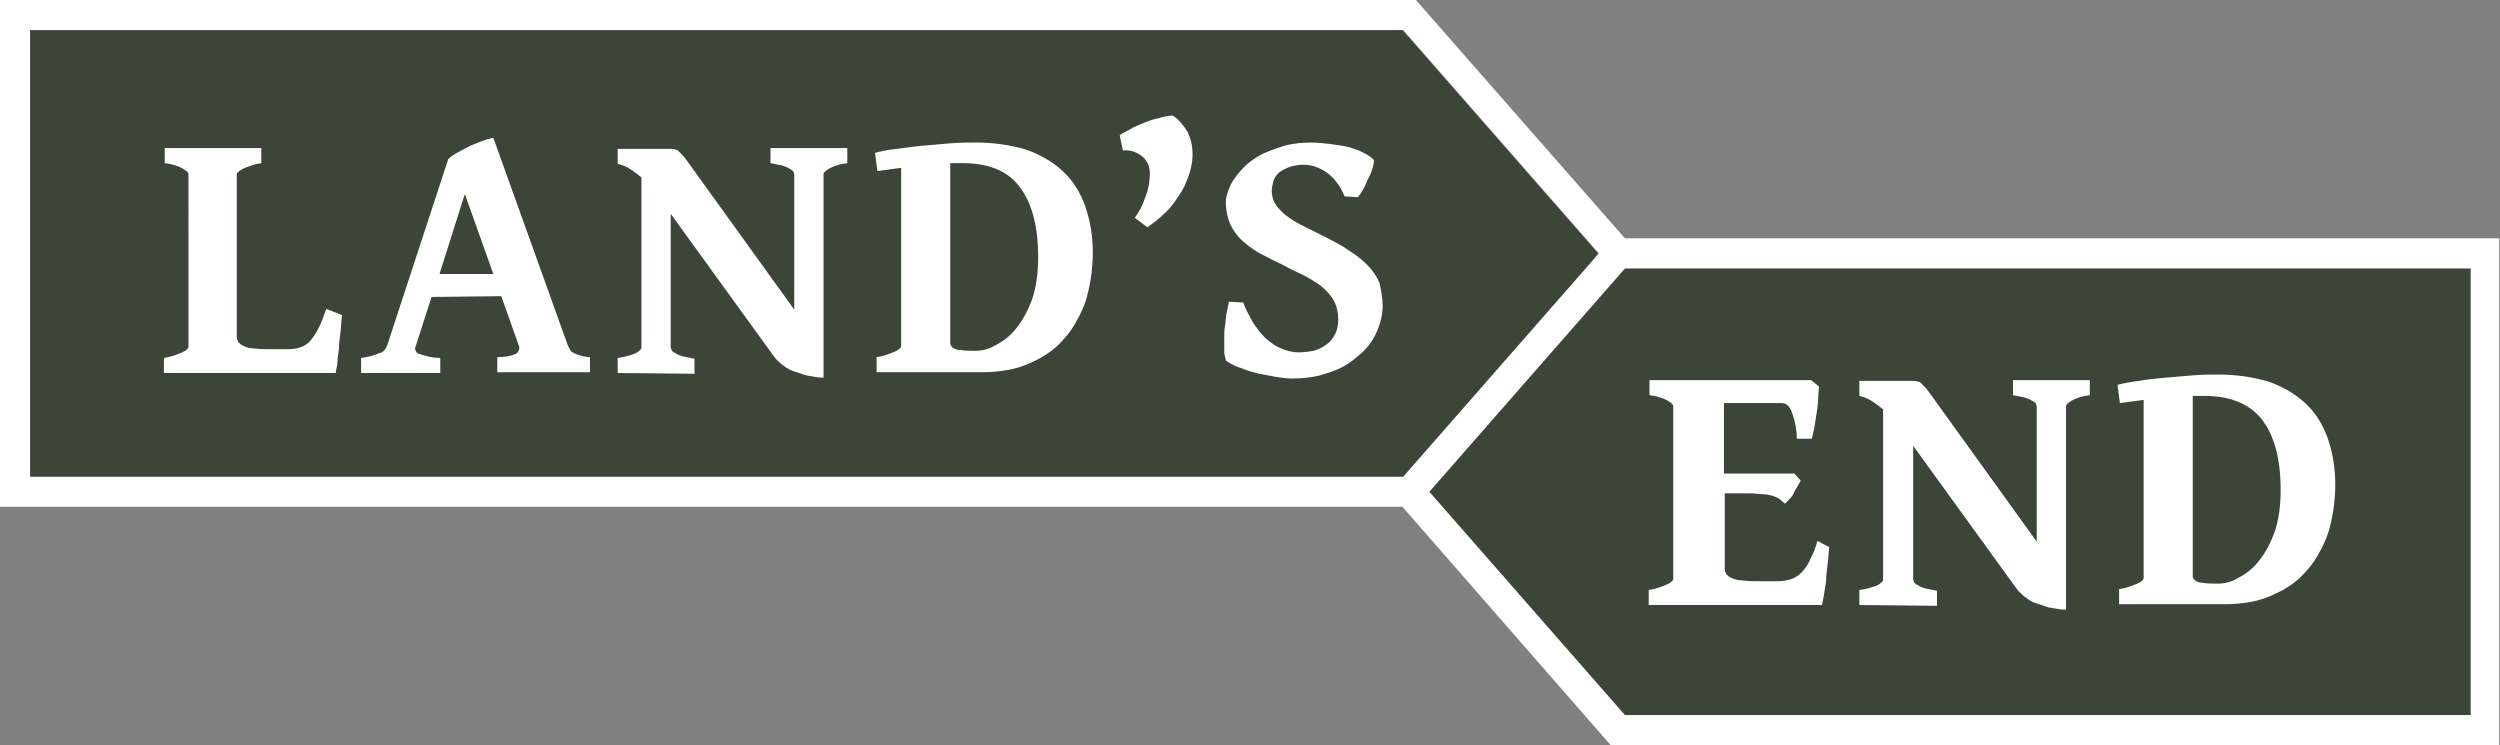
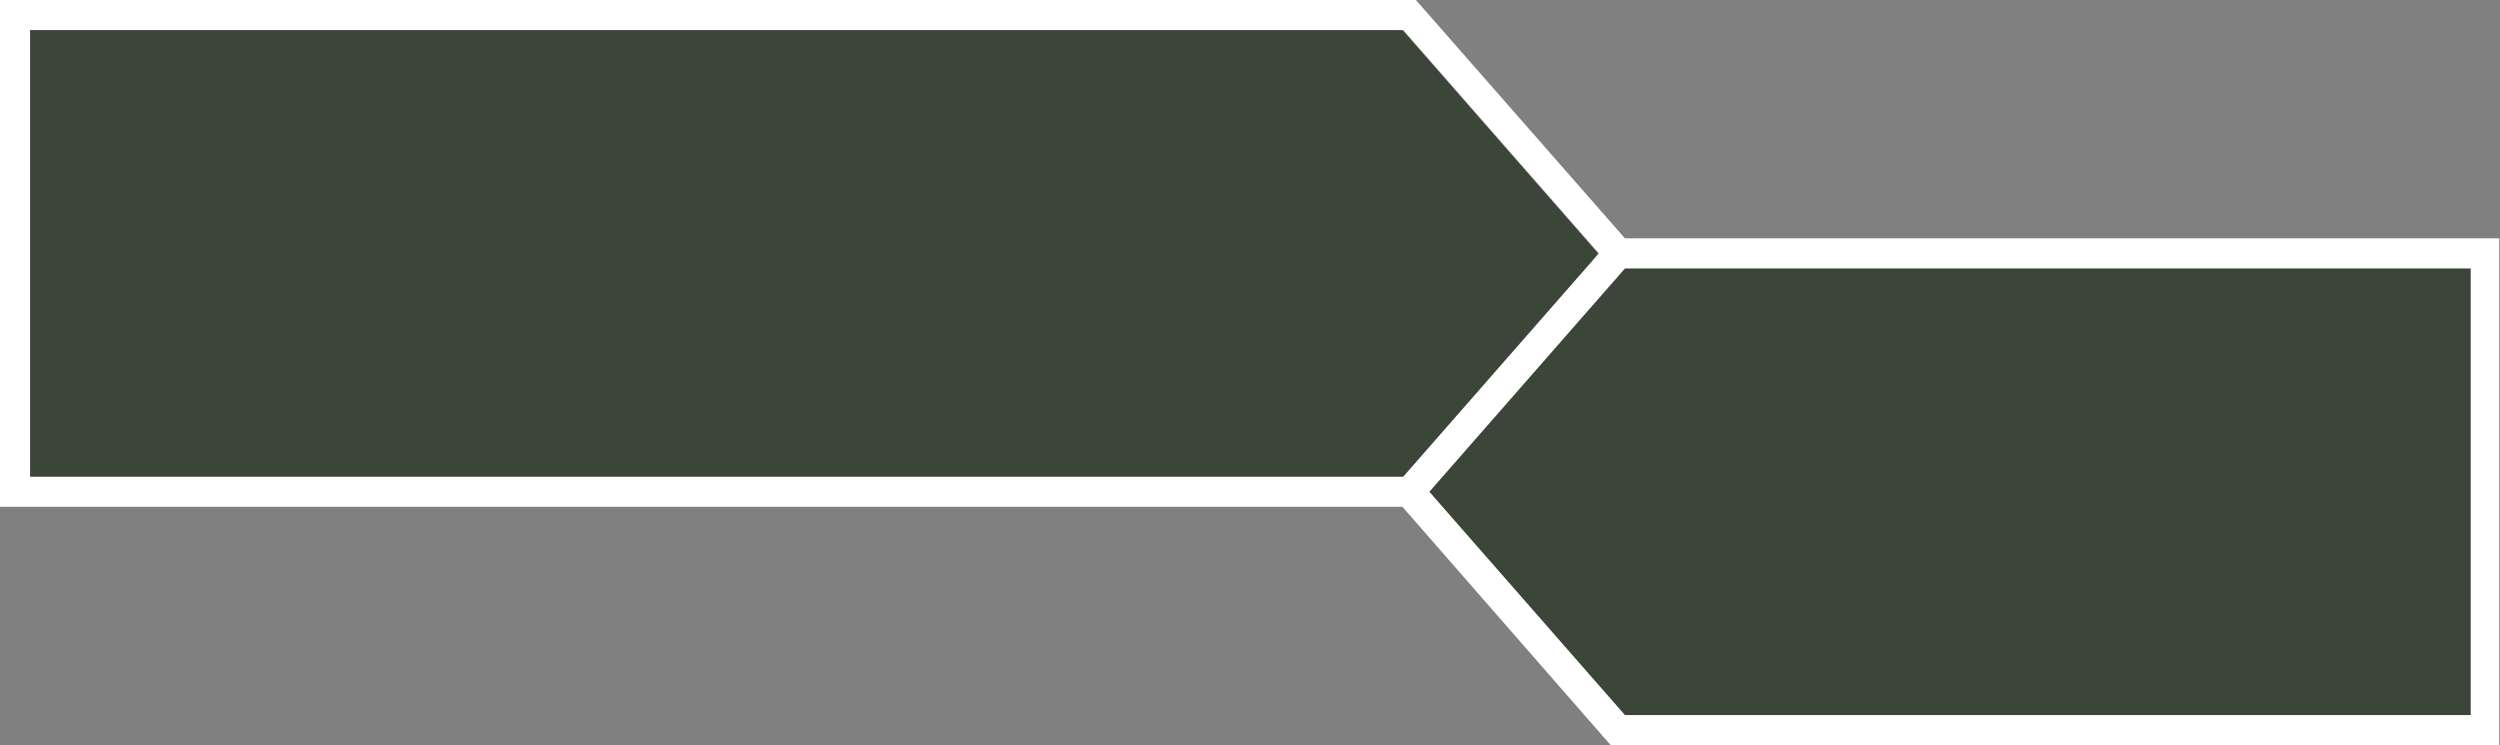
<svg xmlns="http://www.w3.org/2000/svg" version="1.1" id="Layer_1" x="0px" y="0px" viewBox="0 0 315.7 94.1" style="enable-background:new 0 0 315.7 94.1;" xml:space="preserve">
  <rect x="0" y="0" width="315.7" height="94.1" fill="#808080" stroke="none" />
  <style type="text/css">
	.st0{fill:#3B4538;}
	.st1{fill:#FFFFFF;}
</style>
  <path class="st0" d="M0,2.1l177.1,1.7L201.8,32l-21.3,30.1L0,61.9 M313.7,90.3v-58L204.4,32l-23.9,30.1l23,32" />
  <g transform="translate(-140.001 -102)">
-     <path class="st1" d="M183.2,141.8c-0.1,0.6-0.1,1.3-0.2,2.1s-0.2,1.5-0.2,2.2c-0.1,0.7-0.2,1.3-0.2,1.9c-0.1,0.5-0.2,0.9-0.2,1.1   h-21.7v-1.9c0.8-0.1,1.6-0.4,2.3-0.7c0.5-0.2,0.8-0.5,0.8-0.7V124c0-0.2-0.2-0.4-0.7-0.7c-0.7-0.4-1.5-0.6-2.3-0.7v-1.9H173v1.9   c-0.8,0.1-1.6,0.4-2.3,0.7c-0.5,0.3-0.8,0.5-0.8,0.7v20.5c0,0.2,0.1,0.5,0.2,0.7c0.2,0.2,0.4,0.4,0.7,0.5c0.4,0.2,0.8,0.3,1.3,0.3   c0.7,0.1,1.4,0.1,2,0.1h2.3c0.6,0,1.2-0.1,1.7-0.3c0.5-0.2,0.9-0.5,1.2-0.9c0.4-0.5,0.7-1,1-1.6c0.3-0.6,0.6-1.4,0.9-2.3   L183.2,141.8z M194.5,139.5l-2,6.2c-0.2,0.4,0,0.8,0.4,1h0.1c0.8,0.3,1.7,0.5,2.6,0.5v1.9h-10v-1.9c0.8-0.1,1.6-0.3,2.3-0.6   c0.5-0.1,0.8-0.5,1-1l7.7-23.5c0.4-0.4,0.9-0.7,1.3-0.9c0.5-0.3,1-0.5,1.5-0.8l1.5-0.6c0.5-0.2,1-0.3,1.4-0.4l9.4,26.2l0.3,0.6   c0.1,0.2,0.3,0.3,0.5,0.4c0.2,0.1,0.5,0.2,0.8,0.3c0.4,0.1,0.8,0.2,1.2,0.2v1.9h-11.7v-1.9c0.8,0,1.6-0.1,2.3-0.4   c0.4-0.2,0.6-0.7,0.4-1.1l-2.2-6.2L194.5,139.5z M202.3,136.6l-3.6-10.1l-3.2,10.1H202.3z M218,149.1v-1.9c0.8-0.1,1.6-0.3,2.3-0.6   c0.5-0.3,0.7-0.5,0.7-0.7v-21.5c-0.5-0.4-1-0.8-1.5-1.1c-0.5-0.3-1-0.5-1.5-0.6v-1.9h6.8c0.2,0,0.4,0,0.5,0.1   c0.2,0,0.3,0.1,0.4,0.2l0.5,0.5c0.2,0.2,0.4,0.5,0.7,0.9l13.4,18.6V124c0-0.1-0.1-0.2-0.1-0.3c-0.1-0.2-0.3-0.3-0.5-0.4   c-0.3-0.2-0.6-0.3-0.9-0.4l-1.5-0.3v-1.9h9.7v1.9c-0.8,0.1-1.6,0.3-2.3,0.7c-0.5,0.3-0.7,0.5-0.7,0.7v25.7c-0.8,0-1.5-0.2-2.2-0.3   l-1.8-0.6c-0.5-0.2-0.9-0.5-1.3-0.8c-0.3-0.3-0.7-0.6-0.9-0.9L224.7,129v16.9c0,0.1,0.1,0.2,0.1,0.3c0.1,0.2,0.3,0.3,0.5,0.4   c0.3,0.2,0.6,0.3,0.9,0.4l1.5,0.3v1.9L218,149.1z M278,133.9c0,1.7-0.2,3.4-0.6,5c-0.3,1.4-0.9,2.7-1.6,3.9c-0.6,1.1-1.4,2-2.3,2.9   c-0.9,0.8-1.8,1.4-2.9,1.9c-1,0.5-2.1,0.9-3.2,1.1c-1.1,0.2-2.2,0.3-3.2,0.3h-13.5v-1.9c0.8-0.1,1.6-0.4,2.3-0.7   c0.5-0.2,0.8-0.5,0.8-0.7v-22.5l-3,0.4l-0.3-2.3c0.8-0.2,1.7-0.4,2.7-0.5c1-0.1,2.2-0.3,3.3-0.4c1.2-0.1,2.3-0.2,3.5-0.3   c1.2-0.1,2.3-0.1,3.3-0.1c2.1,0,4.3,0.3,6.3,0.9c1.7,0.6,3.3,1.5,4.6,2.7c1.3,1.2,2.2,2.7,2.8,4.3C277.7,129.9,278,131.9,278,133.9   L278,133.9z M261.6,122.6H260v22.8c0,0.2,0.2,0.4,0.3,0.5c0.3,0.2,0.6,0.3,1,0.3c0.6,0.1,1.2,0.1,1.8,0.1c0.9,0,1.8-0.2,2.6-0.7   c1-0.5,1.9-1.2,2.6-2.1c0.9-1.1,1.5-2.3,2-3.6c0.6-1.7,0.8-3.6,0.8-5.4c0-4-0.8-7-2.5-9.1C267.2,123.6,264.8,122.6,261.6,122.6   L261.6,122.6z M290.6,121.5c0,0.9-0.2,1.9-0.5,2.7c-0.3,0.9-0.7,1.8-1.3,2.6c-0.5,0.8-1.1,1.6-1.8,2.2c-0.6,0.6-1.4,1.2-2.1,1.7   l-1.6-1.2c0.6-0.8,1-1.6,1.3-2.5c0.4-1,0.6-2,0.6-3.1c0-0.8-0.3-1.6-0.9-2.1c-0.7-0.6-1.6-0.9-2.5-0.8l-0.4-1.9   c0.2-0.2,0.4-0.3,0.6-0.4c0.4-0.2,0.8-0.4,1.1-0.6c0.4-0.2,0.9-0.4,1.4-0.6s1-0.4,1.5-0.5c0.5-0.1,0.9-0.3,1.3-0.3   c0.3-0.1,0.6-0.1,0.8-0.1c0.8,0.5,1.4,1.3,1.9,2.1C290.4,119.6,290.6,120.5,290.6,121.5z M314.6,140.6c0,0.7-0.1,1.4-0.3,2.1   s-0.5,1.4-0.9,2.1c-0.4,0.7-1,1.4-1.6,1.9c-0.7,0.6-1.4,1.2-2.2,1.6c-0.9,0.5-1.9,0.8-2.9,1.1c-1.2,0.3-2.4,0.4-3.6,0.4   c-0.6,0-1.3-0.1-1.9-0.2c-0.7-0.1-1.5-0.3-2.2-0.4c-0.8-0.2-1.5-0.4-2.2-0.7c-0.7-0.2-1.3-0.5-1.9-0.9c-0.1,0-0.1-0.2-0.2-0.5   c-0.1-0.3-0.1-0.7-0.1-1v-1.4c0-0.5,0-1.1,0.1-1.6s0.1-1.1,0.2-1.6c0.1-0.5,0.2-1,0.3-1.4l1.8,0.1c0.3,0.9,0.8,1.7,1.2,2.5   c0.5,0.7,1,1.4,1.6,2c0.6,0.5,1.2,1,2,1.3c0.7,0.3,1.4,0.5,2.2,0.5c0.6,0,1.3-0.1,1.9-0.2c0.6-0.2,1.1-0.4,1.6-0.8   c0.5-0.3,0.8-0.8,1.1-1.3c0.3-0.6,0.4-1.2,0.4-1.9c0-0.8-0.2-1.7-0.6-2.4c-0.4-0.7-1-1.3-1.6-1.8c-0.7-0.5-1.5-1-2.3-1.4   c-0.9-0.4-1.7-0.8-2.6-1.3c-0.9-0.4-1.8-0.9-2.6-1.3s-1.6-1-2.3-1.6c-0.7-0.6-1.2-1.3-1.6-2.1c-0.4-0.9-0.6-1.9-0.6-2.8   c0-0.5,0.1-1,0.3-1.5c0.2-0.6,0.5-1.2,0.9-1.7c0.4-0.6,0.9-1.1,1.4-1.6c0.6-0.5,1.3-1,2.1-1.4c0.9-0.4,1.8-0.7,2.7-1   c1.1-0.3,2.3-0.4,3.4-0.4c0.8,0,1.7,0.1,2.5,0.2c0.8,0.1,1.5,0.2,2.3,0.4c0.6,0.2,1.3,0.4,1.8,0.7c0.4,0.2,0.9,0.5,1.2,0.8   c0.1,0.1,0.1,0.2,0.1,0.4c-0.1,0.3-0.1,0.6-0.2,0.8c-0.1,0.3-0.2,0.7-0.4,1c-0.2,0.4-0.3,0.7-0.5,1.1s-0.3,0.6-0.5,0.9   c-0.1,0.2-0.3,0.4-0.4,0.6l-1.7-0.1c-0.3-0.7-0.6-1.3-1.1-1.9c-0.4-0.5-0.8-0.9-1.3-1.2c-0.4-0.3-0.9-0.5-1.4-0.7   c-0.4-0.1-0.9-0.2-1.4-0.2c-0.6,0-1.2,0.1-1.8,0.3c-0.5,0.2-0.9,0.4-1.3,0.7c-0.3,0.3-0.6,0.7-0.7,1.1c-0.1,0.4-0.2,0.8-0.2,1.2   c0,0.7,0.2,1.3,0.6,1.9c0.5,0.6,1,1.1,1.6,1.5c0.7,0.5,1.5,0.9,2.3,1.3l2.6,1.3c0.9,0.5,1.8,0.9,2.6,1.5c0.8,0.5,1.6,1.1,2.3,1.8   c0.7,0.7,1.2,1.4,1.6,2.3C314.4,138.6,314.6,139.6,314.6,140.6L314.6,140.6z M371,171.1c-0.1,0.6-0.1,1.3-0.2,2.1   c-0.1,0.8-0.2,1.5-0.2,2.2c-0.1,0.7-0.2,1.3-0.3,1.9c-0.1,0.6-0.2,0.9-0.2,1.1h-21.9v-1.9c0.8-0.1,1.6-0.4,2.3-0.7   c0.5-0.2,0.8-0.5,0.8-0.7v-21.8c0-0.2-0.2-0.4-0.7-0.7c-0.7-0.4-1.5-0.6-2.3-0.7V150h20.4l1,0.8c0,0.4-0.1,0.9-0.1,1.5   c0,0.6-0.1,1.3-0.2,1.9c-0.1,0.7-0.2,1.3-0.3,1.9c-0.1,0.4-0.2,0.9-0.3,1.3h-1.9c0-1.1-0.2-2.2-0.6-3.3c-0.3-0.8-0.7-1.2-1.3-1.2   h-7.3v8.9h8.9l0.8,0.9c-0.1,0.2-0.3,0.5-0.4,0.7c-0.1,0.2-0.4,0.6-0.5,0.9s-0.4,0.6-0.6,0.8c-0.2,0.2-0.3,0.4-0.5,0.5   c-0.2-0.2-0.5-0.4-0.7-0.6c-0.3-0.2-0.6-0.3-0.9-0.4c-0.4-0.1-0.8-0.2-1.2-0.2c-0.5,0-1-0.1-1.6-0.1h-3.2v9.6   c0,0.2,0.1,0.4,0.2,0.6c0.2,0.2,0.4,0.4,0.7,0.5c0.5,0.2,0.9,0.3,1.4,0.3c0.8,0.1,1.6,0.1,2.4,0.1h2c0.6,0,1.2-0.1,1.8-0.3   c0.5-0.2,0.9-0.5,1.3-0.9c0.4-0.5,0.8-1,1-1.6c0.4-0.7,0.7-1.5,0.9-2.3L371,171.1z M374.8,178.4v-1.9c0.8-0.1,1.6-0.3,2.3-0.6   c0.5-0.3,0.7-0.5,0.7-0.7v-21.5c-0.5-0.4-1-0.8-1.5-1.1c-0.5-0.3-1-0.5-1.5-0.6v-1.9h6.8c0.2,0,0.4,0,0.6,0.1   c0.2,0,0.3,0.1,0.4,0.2l0.5,0.5c0.2,0.2,0.4,0.5,0.7,0.9l13.4,18.6v-17.1c0-0.1-0.1-0.2-0.1-0.3c-0.1-0.2-0.3-0.3-0.5-0.4   c-0.3-0.2-0.6-0.3-0.9-0.4l-1.5-0.3V150h9.7v1.9c-0.8,0.1-1.6,0.3-2.3,0.7c-0.5,0.3-0.7,0.5-0.7,0.7V179c-0.8,0-1.5-0.2-2.2-0.3   l-1.8-0.6c-0.5-0.2-0.9-0.5-1.3-0.8c-0.3-0.3-0.7-0.6-0.9-0.9l-13.1-18.1v16.9c0,0.1,0.1,0.2,0.1,0.3c0.1,0.2,0.3,0.3,0.5,0.4   c0.3,0.2,0.6,0.3,0.9,0.4l1.5,0.3v1.9L374.8,178.4z M434.9,163.2c0,1.7-0.2,3.4-0.6,5c-0.3,1.4-0.9,2.7-1.6,3.9   c-0.6,1.1-1.4,2-2.3,2.9c-0.9,0.8-1.8,1.4-2.9,1.9c-1,0.5-2.1,0.9-3.2,1.1c-1.1,0.2-2.2,0.3-3.2,0.3h-13.5v-1.9   c0.8-0.1,1.6-0.4,2.3-0.7c0.5-0.2,0.8-0.5,0.8-0.7v-22.5l-3,0.4l-0.3-2.3c0.8-0.2,1.7-0.4,2.7-0.5c1.1-0.2,2.2-0.3,3.3-0.4   c1.2-0.1,2.3-0.2,3.5-0.3s2.3-0.1,3.3-0.1c2.1,0,4.3,0.3,6.3,0.9c1.7,0.6,3.3,1.5,4.6,2.7s2.2,2.7,2.8,4.3   C434.6,159.2,434.9,161.2,434.9,163.2L434.9,163.2z M418.5,152h-1.6v22.8c0,0.2,0.2,0.4,0.3,0.5c0.3,0.2,0.6,0.3,1,0.3   c0.6,0.1,1.2,0.1,1.8,0.1c0.9,0,1.8-0.2,2.6-0.7c1-0.5,1.9-1.2,2.6-2.1c0.9-1.1,1.5-2.3,2-3.6c0.6-1.7,0.8-3.6,0.8-5.4   c0-4-0.8-7-2.5-9.1C424,153,421.6,152,418.5,152L418.5,152z" />
    <path class="st1" d="M345.2,132.1L318.8,102H140v64h177.1l26.3,30.1h112.2v-64H345.2z M143.8,105.8h173.4l24.7,28.2l-24.7,28.2   H143.8V105.8z M452,192.3H345.2l-24.7-28.2l24.7-28.2H452L452,192.3z" />
  </g>
</svg>